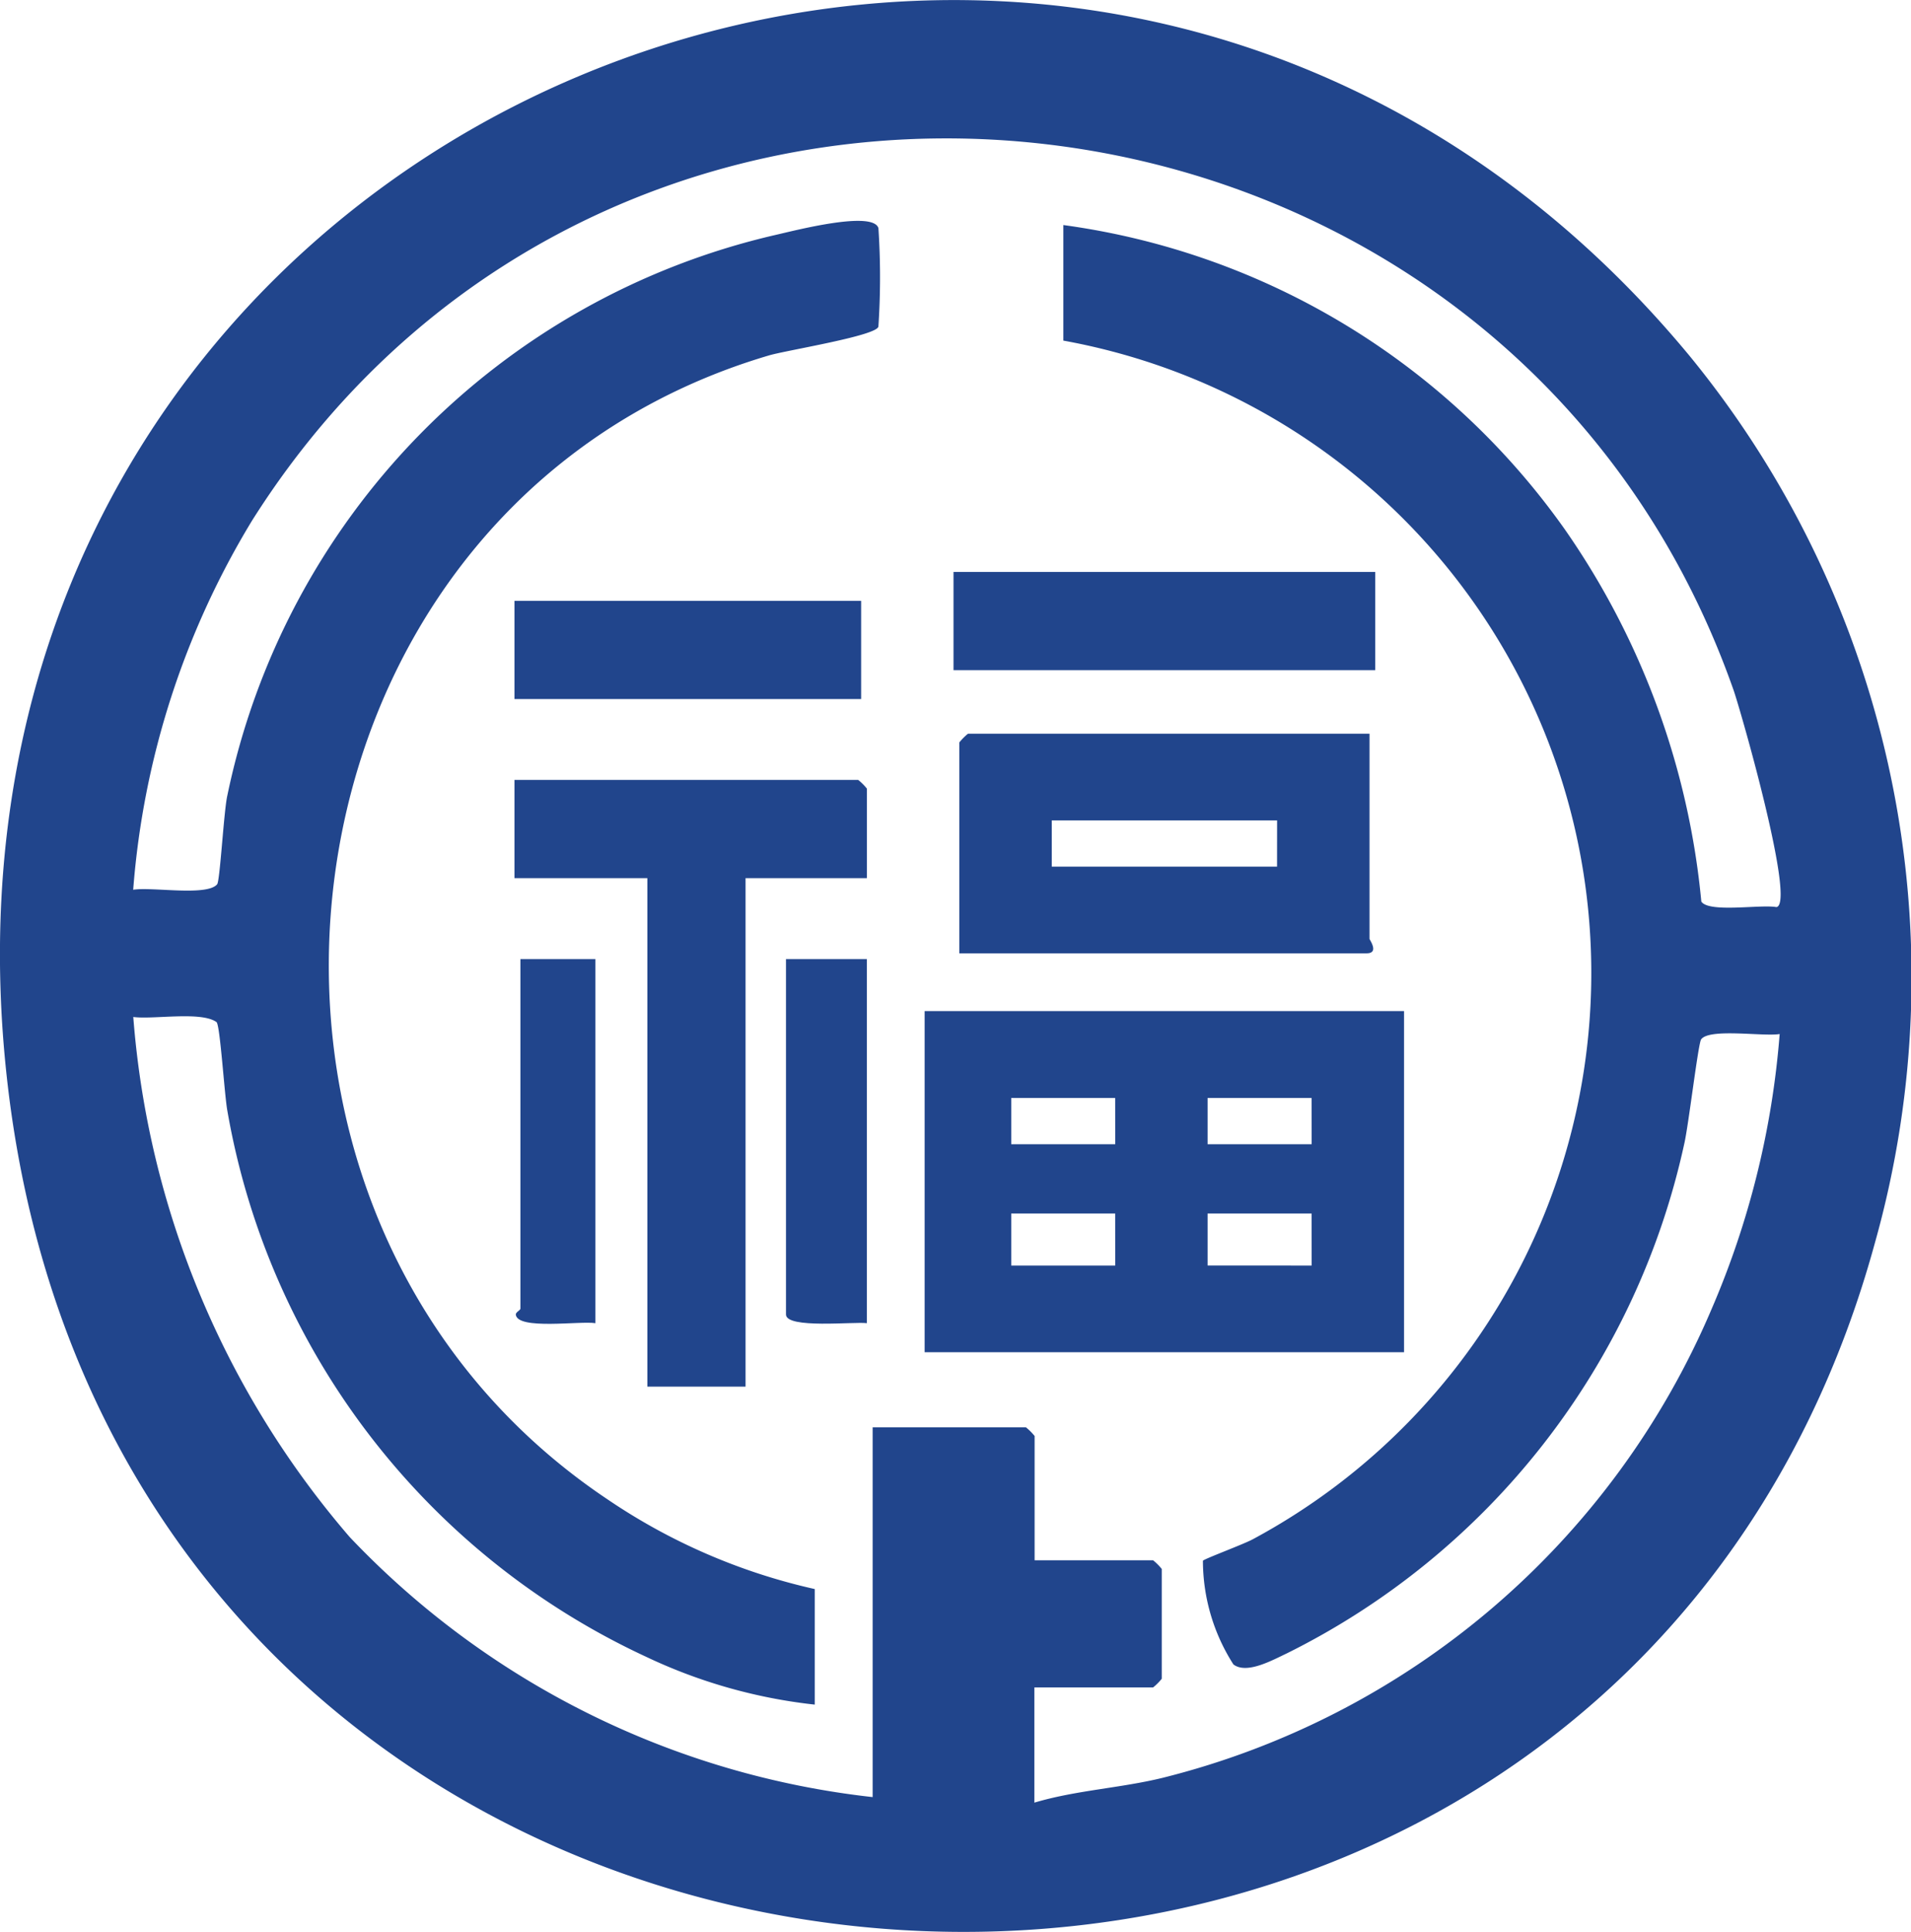
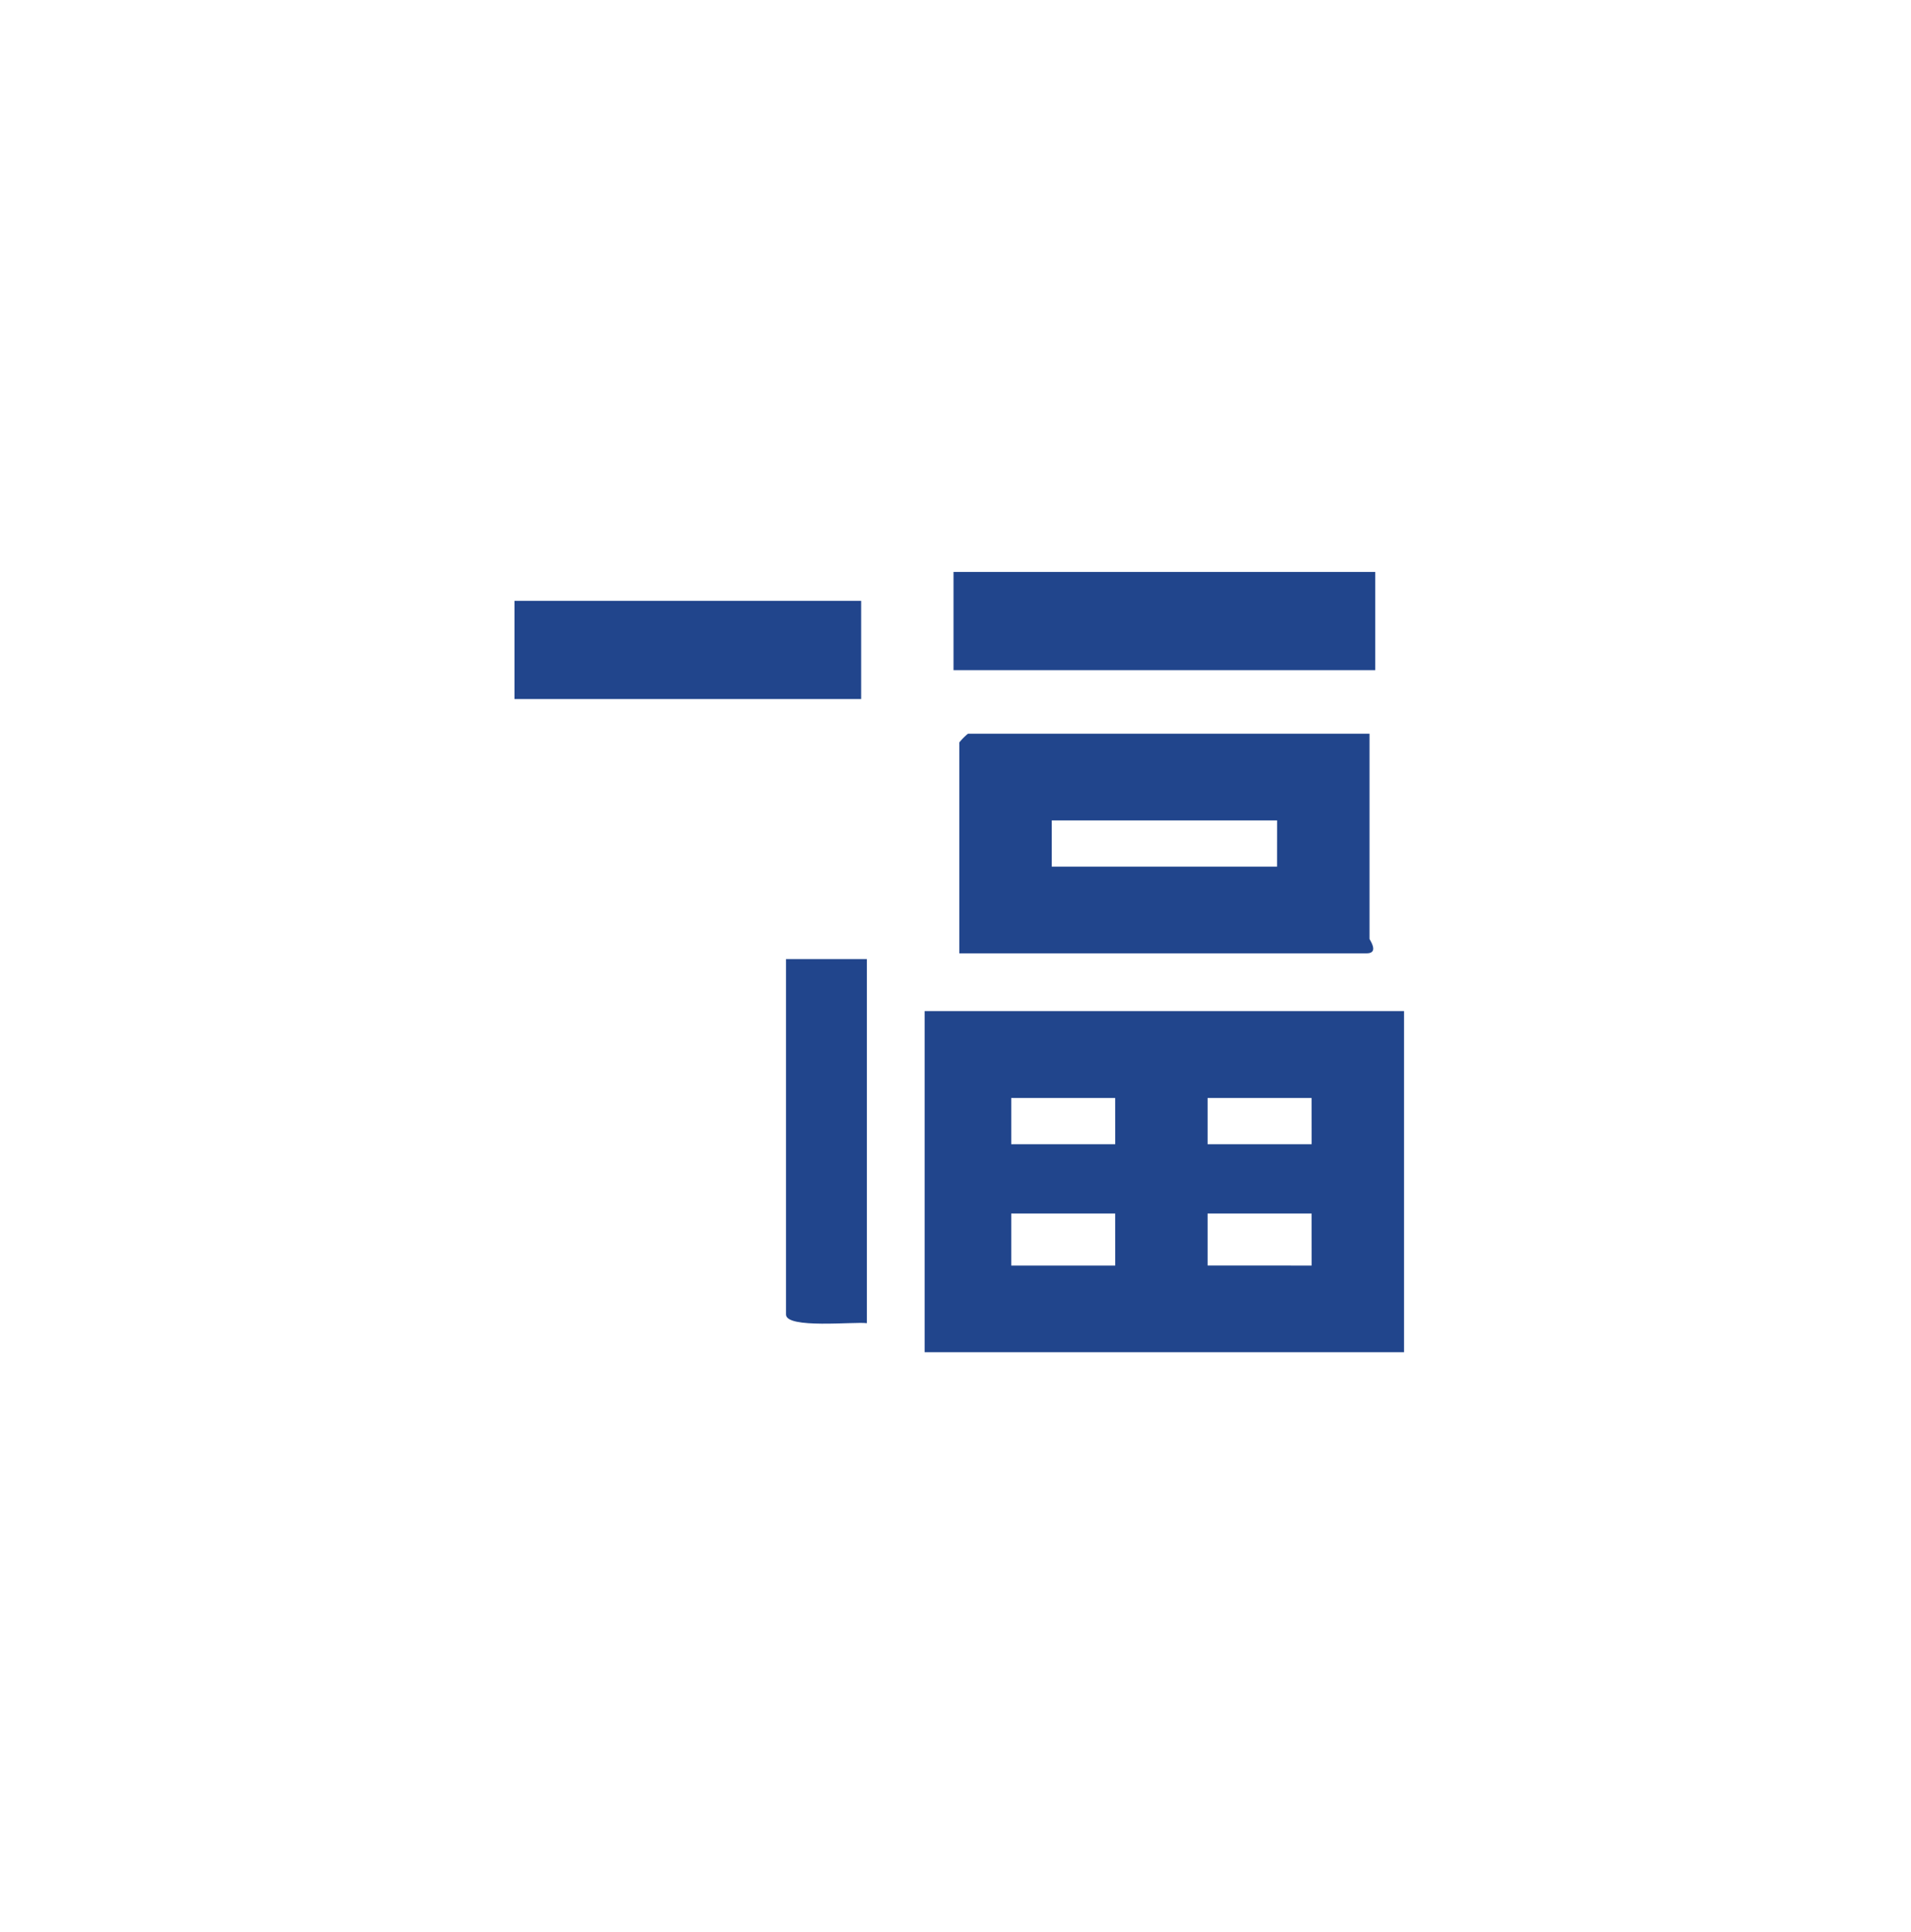
<svg xmlns="http://www.w3.org/2000/svg" width="41.352" height="41.796" viewBox="0 0 41.352 41.796">
  <defs>
    <clipPath id="a">
      <rect width="41.352" height="41.796" fill="#21458c" />
    </clipPath>
  </defs>
  <g clip-path="url(#a)">
-     <path d="M36.561,7.7a21.216,21.216,0,0,1,4.012,19.182C34.711,48.334,2.668,46.213.147,23.3-2.175,2.183,23.435-8.162,36.561,7.7M19.008,4.935a16.14,16.14,0,0,1,0,2.125c0,.2-2,.519-2.37.63-11.027,3.259-12.854,18.477-3.5,24.743a13.052,13.052,0,0,0,4.492,1.946v2.5a11.391,11.391,0,0,1-3.652-1.036A16.046,16.046,0,0,1,4.919,24.027c-.063-.344-.156-1.859-.235-1.915-.337-.239-1.367-.051-1.8-.11A19.528,19.528,0,0,0,7.568,33.255a18.393,18.393,0,0,0,11.315,5.625v-8H22.2a1.251,1.251,0,0,1,.188.188v2.688h2.563a1.251,1.251,0,0,1,.188.188v2.376a1.257,1.257,0,0,1-.188.188H22.383V39c.9-.269,1.864-.314,2.776-.537a17.514,17.514,0,0,0,11.873-10.13,18.682,18.682,0,0,0,1.478-5.962c-.352.059-1.527-.132-1.7.117-.064.095-.273,1.868-.365,2.26a16.146,16.146,0,0,1-8.6,11.023c-.315.148-.867.457-1.155.239a4.168,4.168,0,0,1-.66-2.244c.039-.045.9-.363,1.09-.47a13.906,13.906,0,0,0-4.11-25.927v-2.5a15.911,15.911,0,0,1,10.853,6.587,16.847,16.847,0,0,1,2.952,8.05c.167.248,1.281.057,1.624.119.43-.061-.778-4.272-.926-4.693C32.6.949,13.427-1.36,5.456,11.26a18.02,18.02,0,0,0-2.574,7.99c.4-.067,1.6.146,1.817-.119.061-.074.143-1.56.218-1.909A15.719,15.719,0,0,1,16.781,5.083c.4-.09,2.106-.537,2.227-.148" transform="translate(0 0)" fill="#21458c" />
    <path d="M170,181.9H159.626V174.52H170Zm-6.251-5.5H161.5v1h2.25Zm4.25,0h-2.25v1H168Zm-4.25,2.5H161.5v1.125h2.25Zm4.25,0h-2.25v1.125H168Z" transform="translate(-139.618 -152.645)" fill="#21458c" />
    <path d="M174.486,126.643v4.438c0,.02.216.313-.063.313H165.61v-4.563a1.256,1.256,0,0,1,.187-.188Zm-2,1.875H167.61v1h4.875Z" transform="translate(-144.851 -110.769)" fill="#21458c" />
    <rect width="9.126" height="2.125" transform="translate(20.633 12.374)" fill="#21458c" />
-     <path d="M96.442,136.748H93.816v11H91.691v-11H88.816v-2.125h7.438a1.252,1.252,0,0,1,.188.188Z" transform="translate(-77.683 -117.749)" fill="#21458c" />
    <rect width="7.501" height="2.125" transform="translate(11.133 12.999)" fill="#21458c" />
    <path d="M137.44,165.544v7.877c-.27-.037-1.75.127-1.75-.188v-7.689Z" transform="translate(-118.682 -144.794)" fill="#21458c" />
-     <path d="M90.765,165.544v7.877c-.327-.054-1.693.154-1.722-.188,0-.051.1-.094.1-.125v-7.564Z" transform="translate(-77.882 -144.794)" fill="#21458c" />
  </g>
</svg>